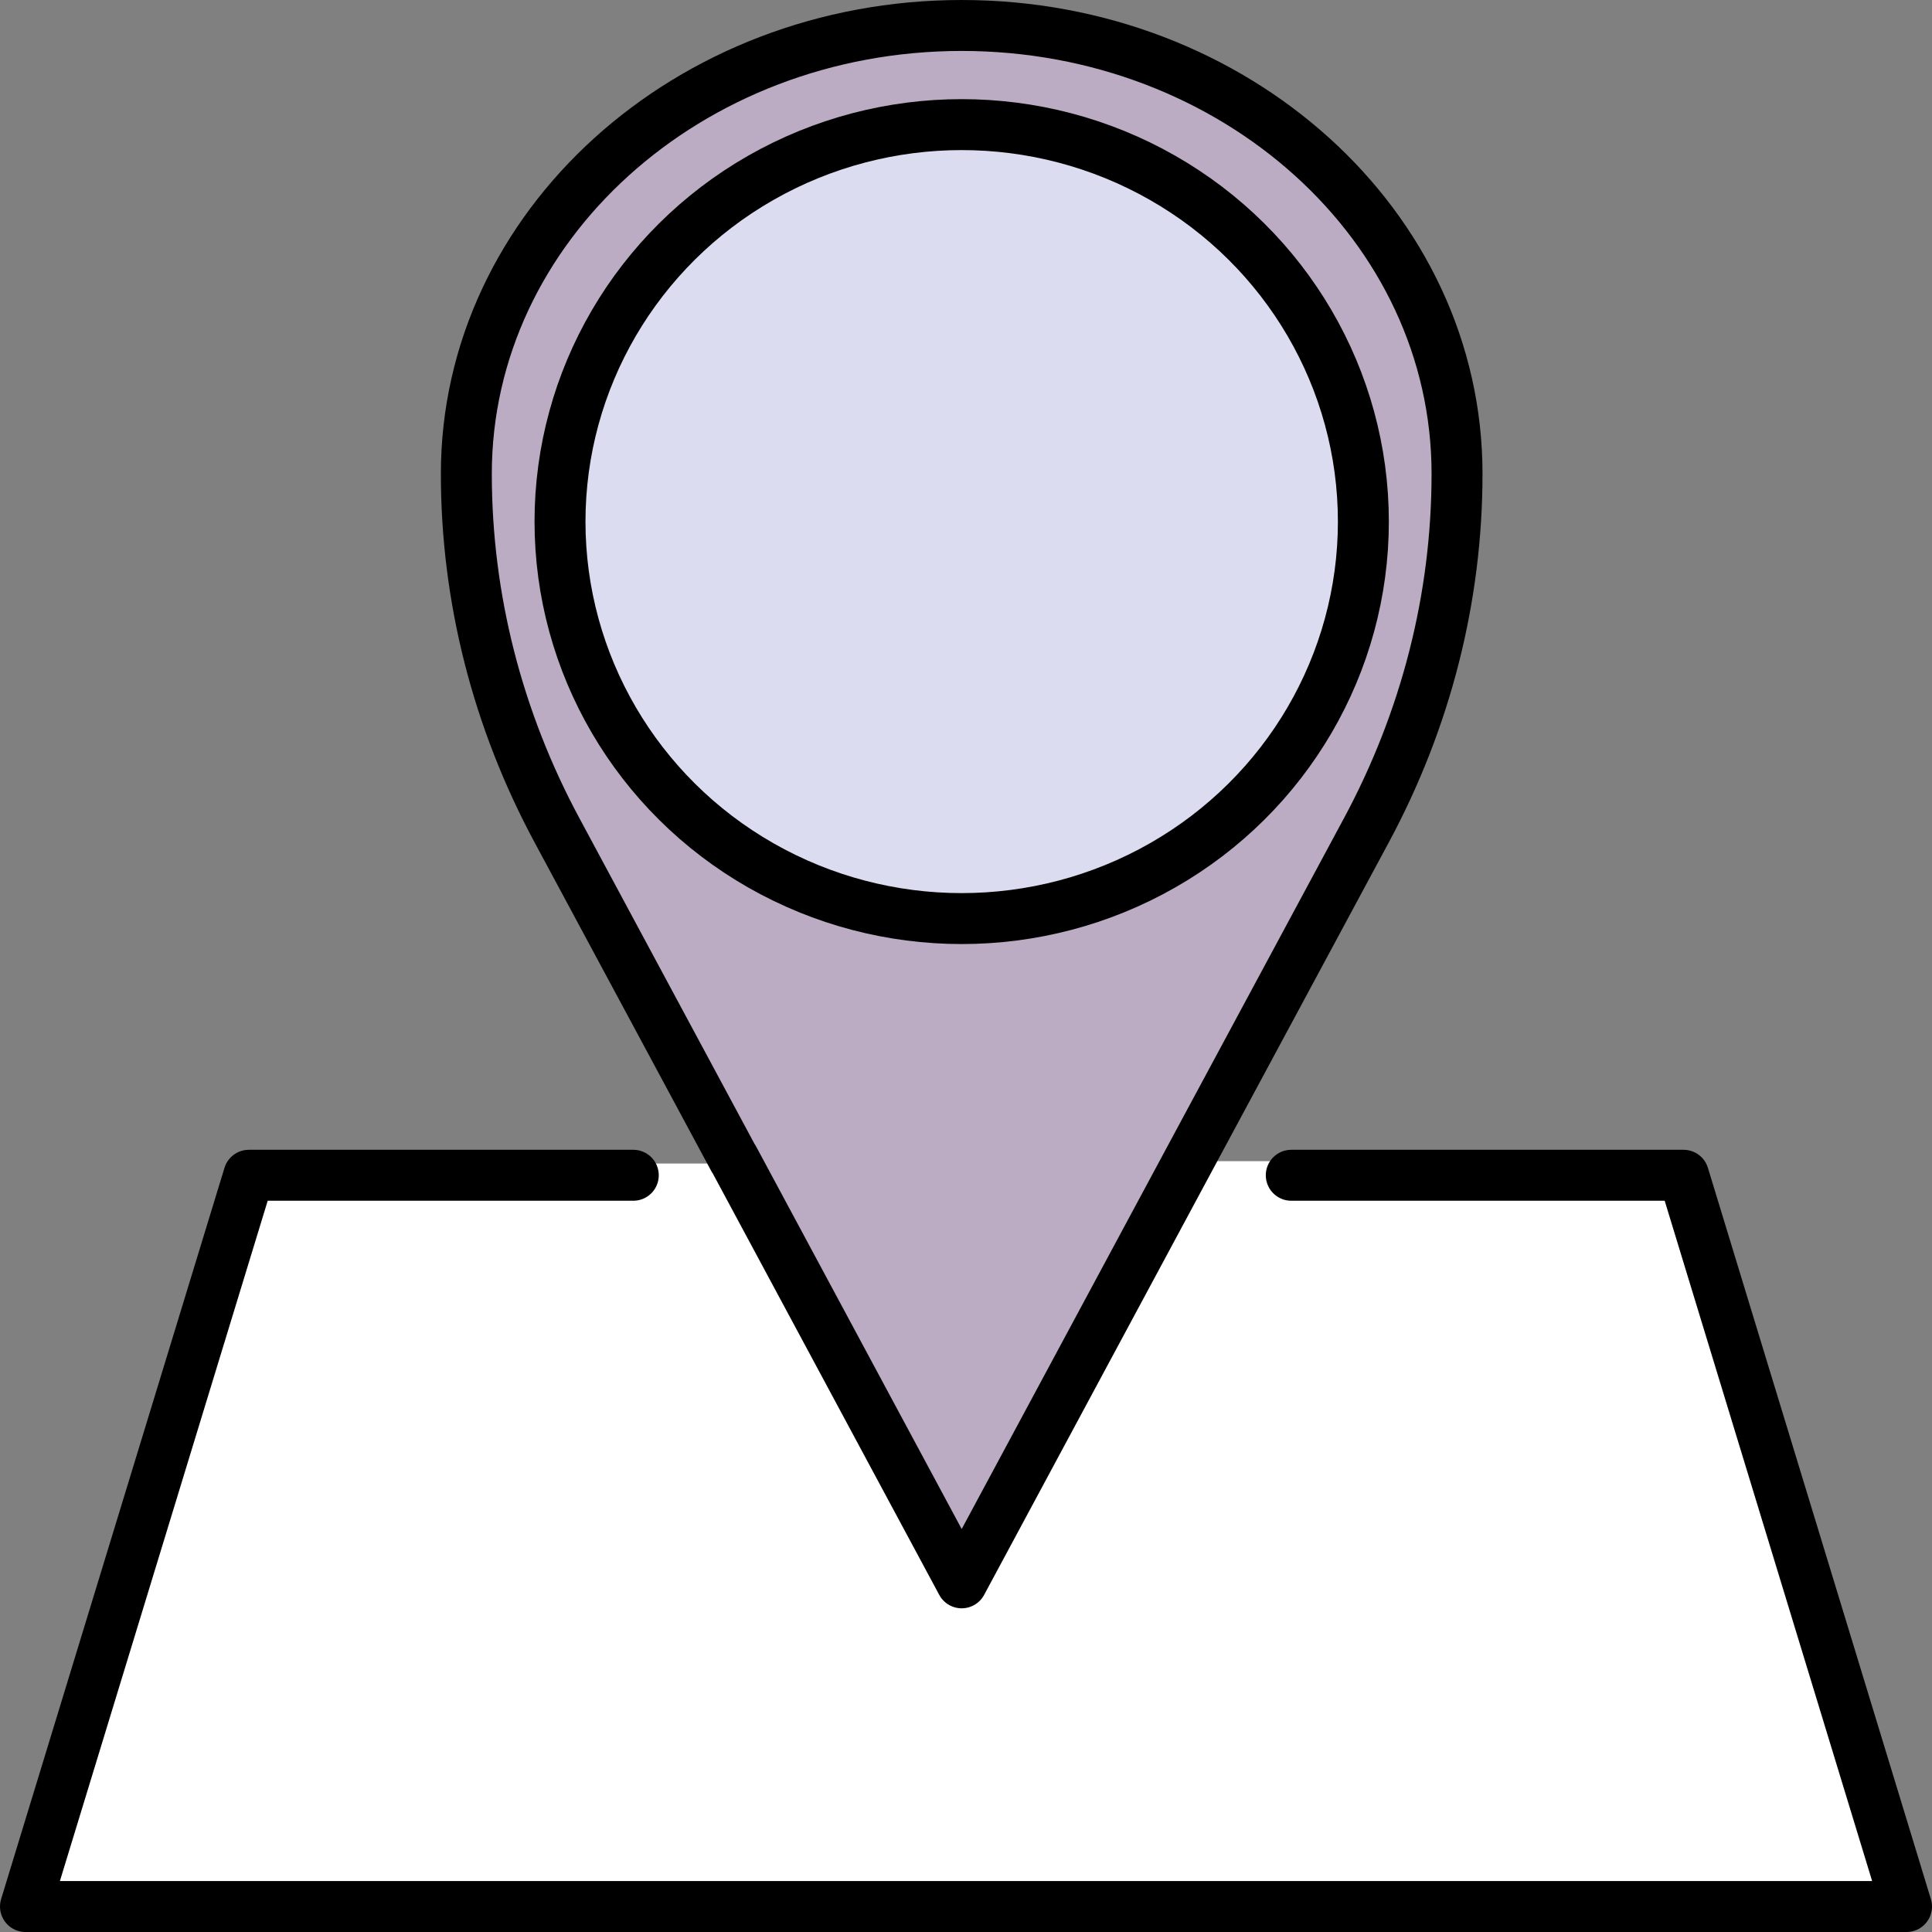
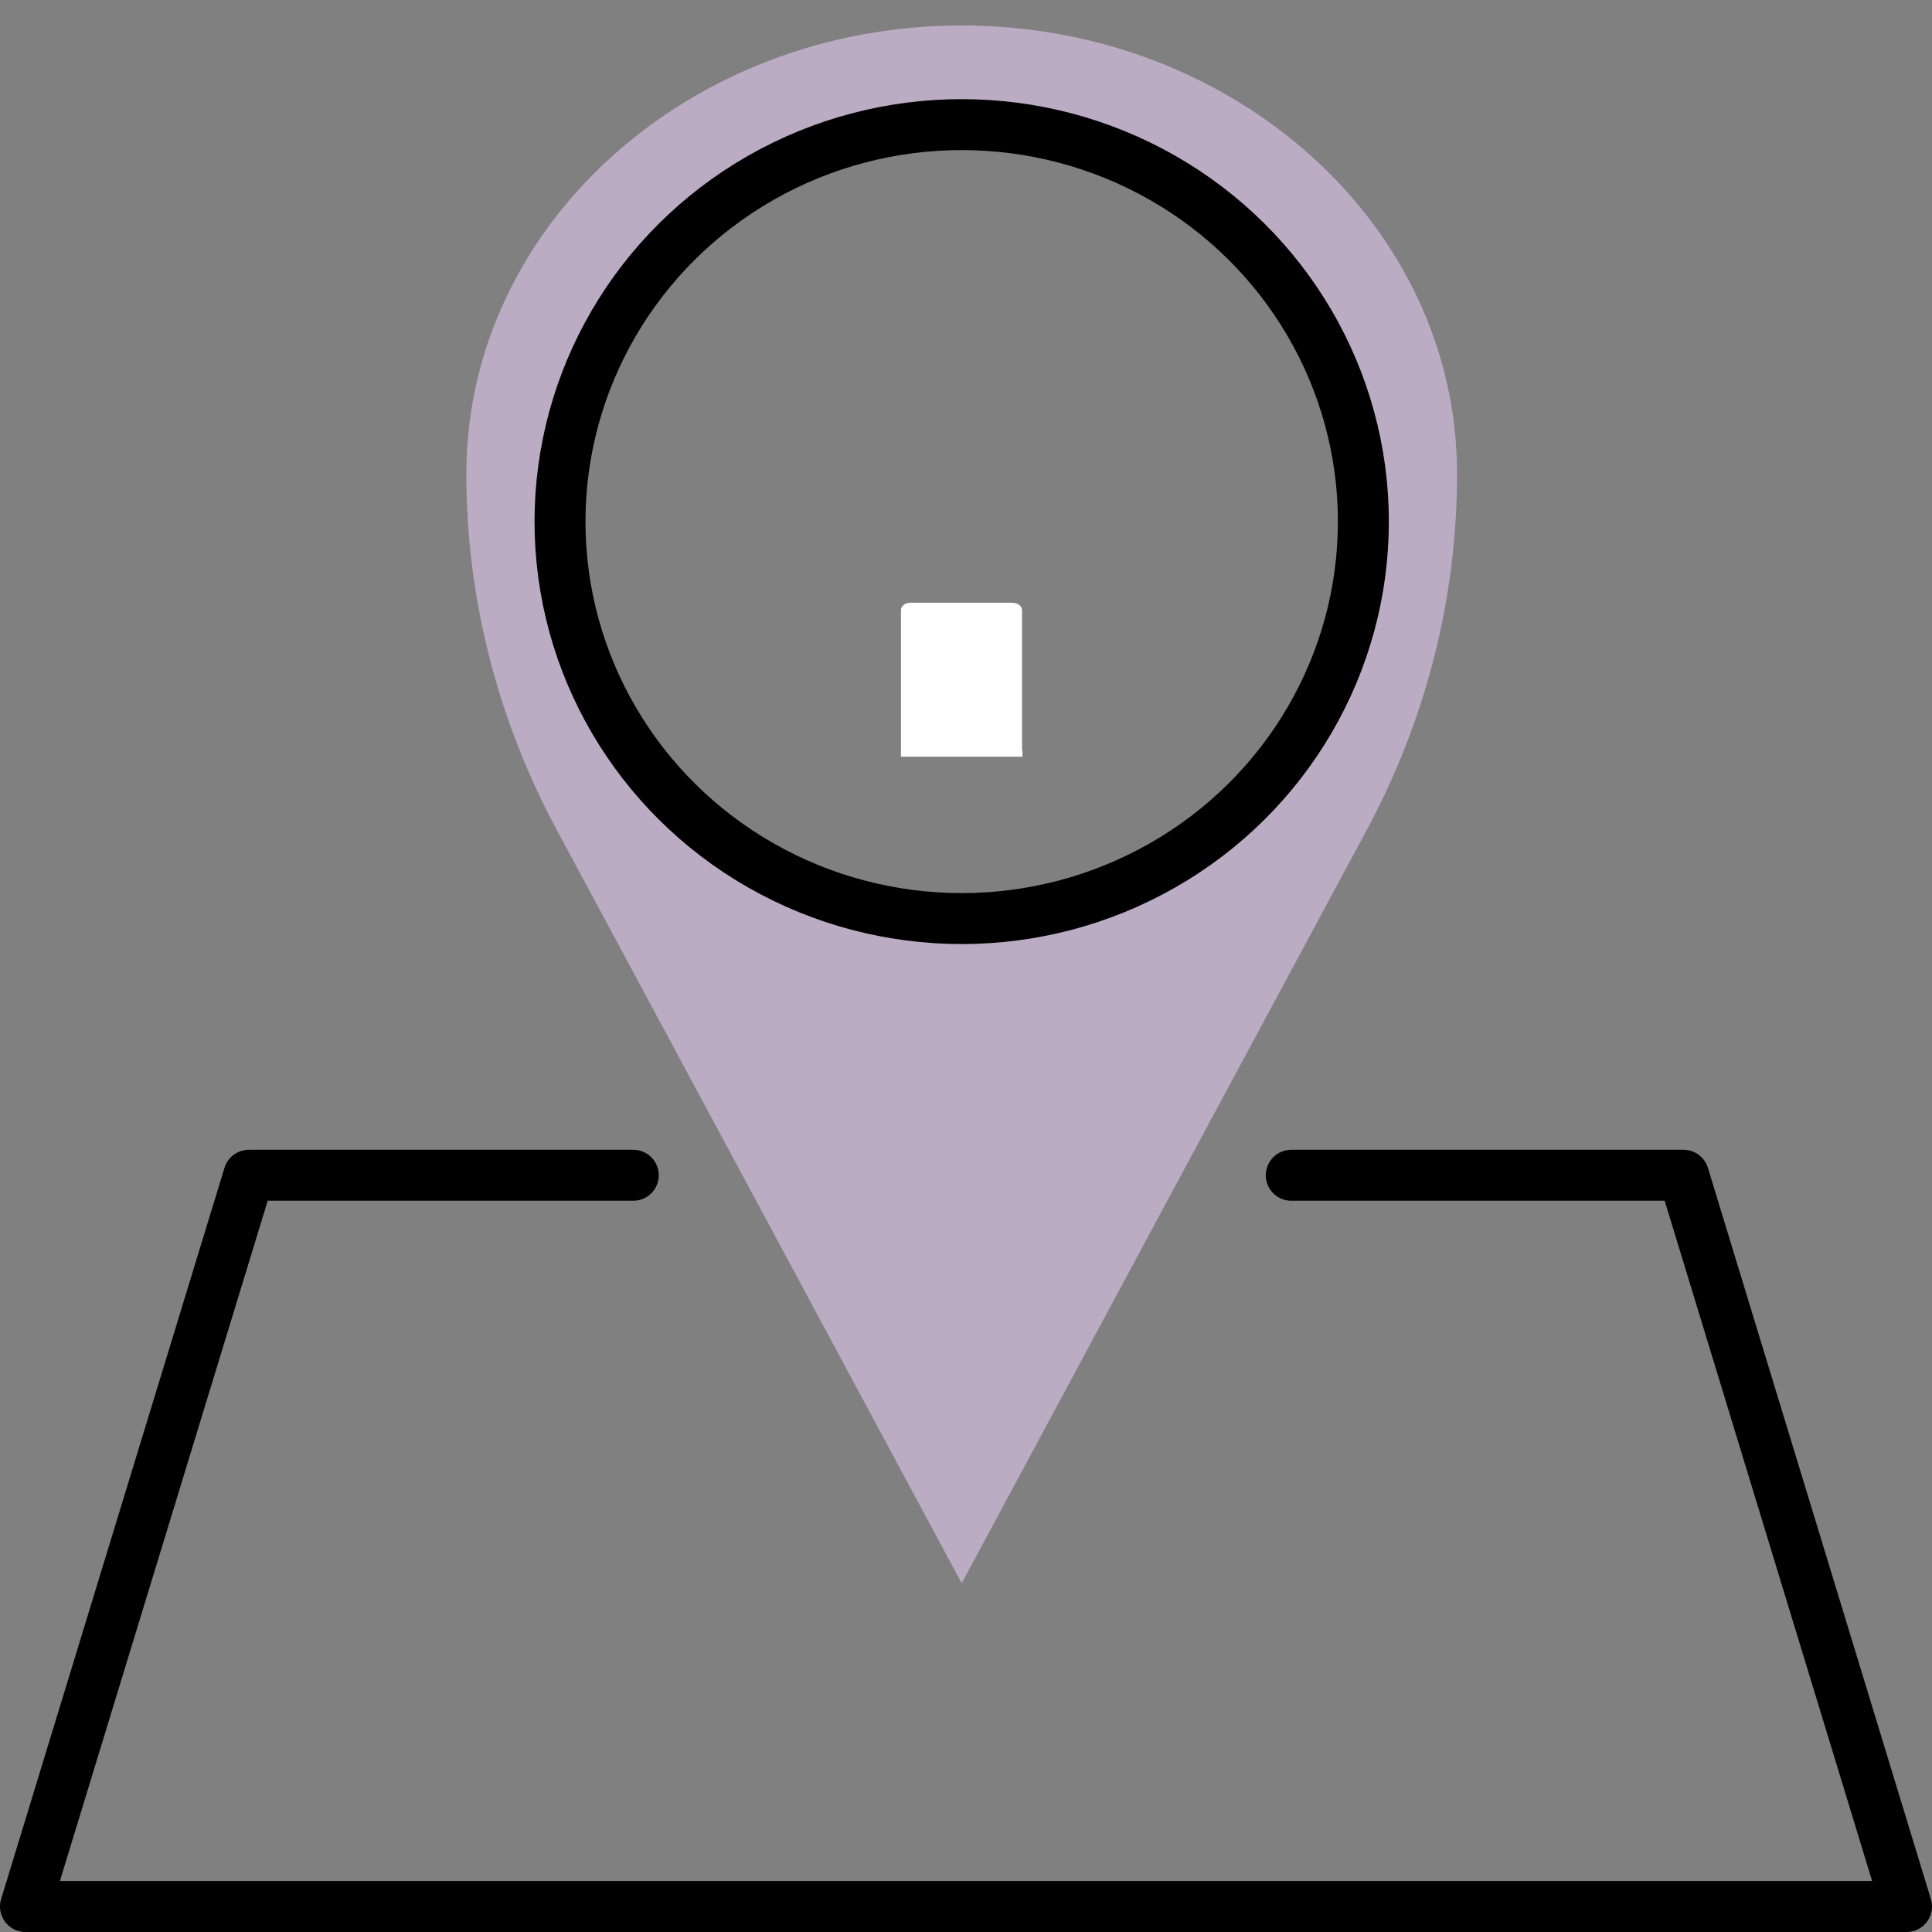
<svg xmlns="http://www.w3.org/2000/svg" id="_レイヤー_2" data-name="レイヤー_2" viewBox="0 0 49.3 49.3">
  <rect x="0" y="0" width="49.3" height="49.3" fill="#808080" stroke="none" />
  <defs>
    <style>
      .cls-1 {
        fill: #fff;
      }

      .cls-2 {
        fill: none;
        stroke: #000;
        stroke-linecap: round;
        stroke-linejoin: round;
        stroke-width: 1.3px;
      }

      .cls-3 {
        fill: #bbacc3;
      }

      .cls-4 {
        fill: #dbdcf0;
      }
    </style>
  </defs>
  <g id="_レイヤー_3" data-name="レイヤー_3">
    <g>
      <g>
        <path class="cls-1" d="M26.09,19.14v.17h-3.1v-3.74c0-.11.11-.19.25-.19h2.59c.14,0,.25.09.25.19v3.58Z" />
        <path class="cls-3" d="M37.18,12.1h0c0,3.16-.79,6.27-2.32,9.11l-4.46,8.29-5.86,10.9-5.82-10.83-4.5-8.37c-1.53-2.84-2.32-5.95-2.32-9.11h0C11.9,5.78,17.56.65,24.54.65c3.49,0,6.65,1.28,8.94,3.35,2.29,2.07,3.7,4.93,3.7,8.09ZM34.79,13.31c0-5.6-4.59-10.13-10.25-10.13s-10.25,4.54-10.25,10.13,4.59,10.13,10.25,10.13,10.25-4.54,10.25-10.13Z" />
-         <path class="cls-4" d="M24.54,3.18c5.66,0,10.25,4.54,10.25,10.13s-4.59,10.13-10.25,10.13-10.25-4.54-10.25-10.13S18.88,3.18,24.54,3.18Z" />
-         <polygon class="cls-1" points="42.96 29.99 48.65 48.65 .65 48.65 6.35 29.99 16.16 29.99 16.23 29.69 18.51 29.69 18.72 29.57 24.54 40.4 30.41 29.49 30.66 29.63 32.94 29.63 32.95 29.99 42.96 29.99" />
      </g>
      <g>
        <polyline class="cls-2" points="32.95 29.99 42.96 29.99 48.65 48.65 .65 48.65 6.35 29.99 16.16 29.99" />
-         <path class="cls-2" d="M18.72,29.57l-4.5-8.37c-1.53-2.84-2.32-5.95-2.32-9.11h0C11.9,5.78,17.56.65,24.54.65c3.49,0,6.65,1.28,8.94,3.35,2.29,2.07,3.7,4.93,3.7,8.09h0c0,3.16-.79,6.27-2.32,9.11l-4.46,8.29-5.86,10.9-5.82-10.83Z" />
        <ellipse class="cls-2" cx="24.54" cy="13.31" rx="10.25" ry="10.13" />
      </g>
    </g>
  </g>
</svg>